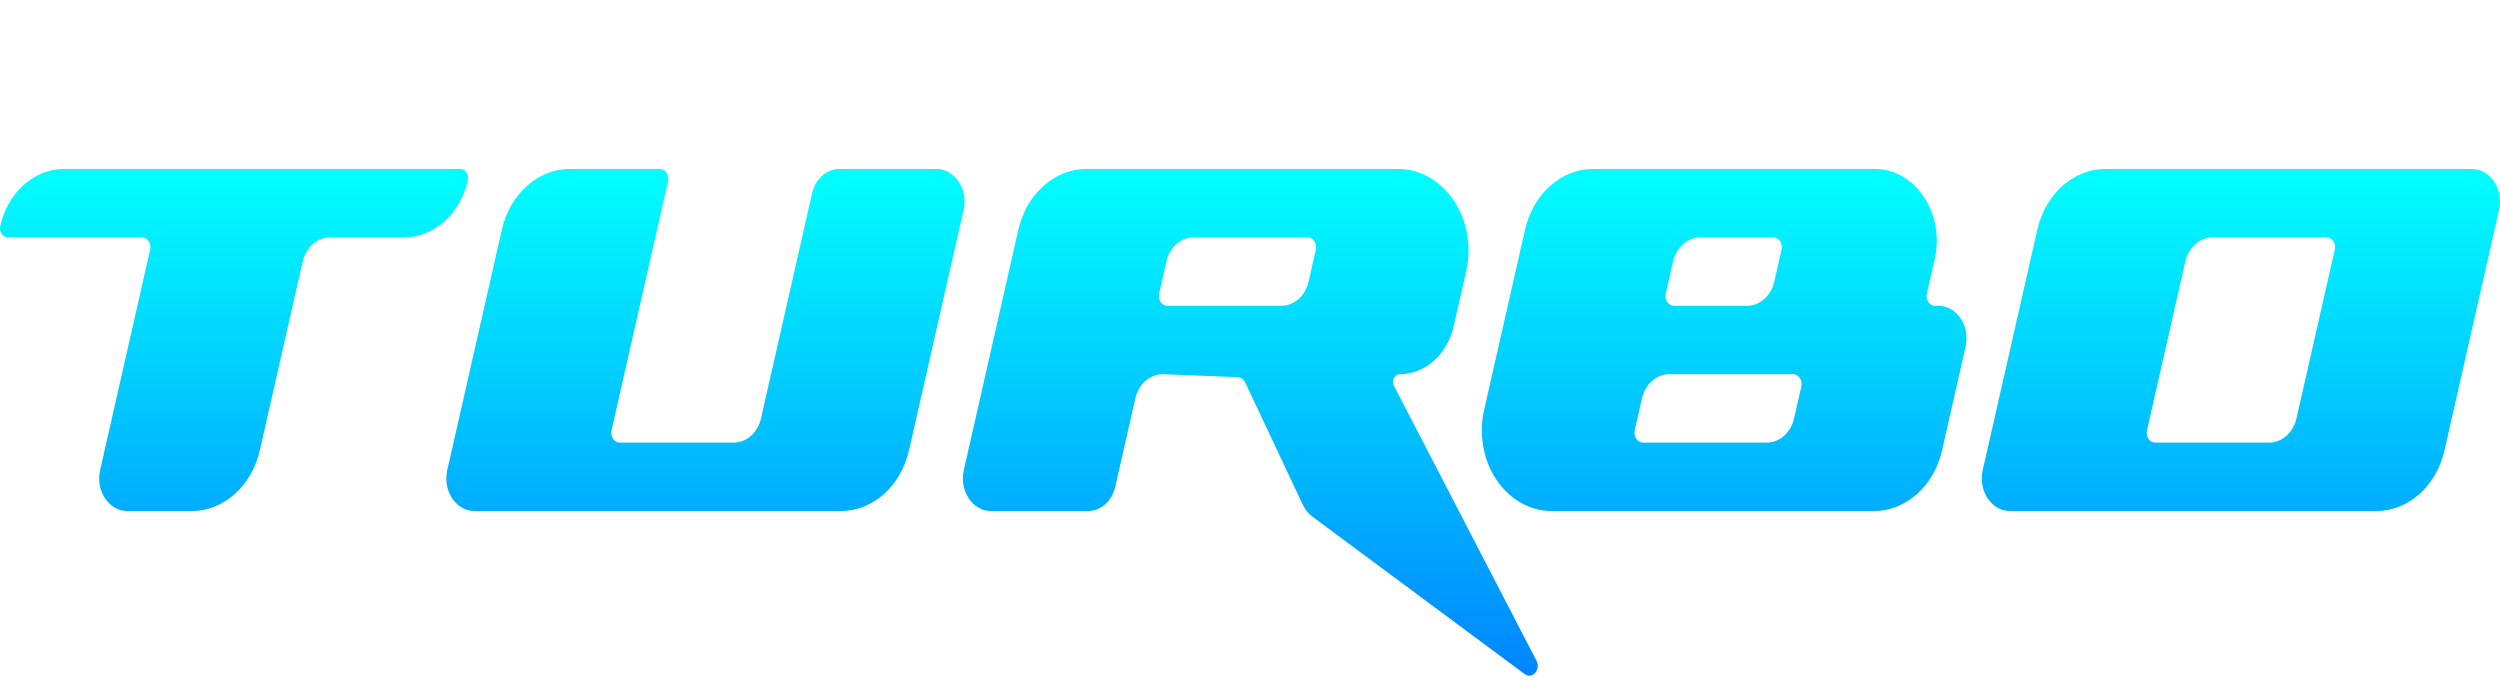
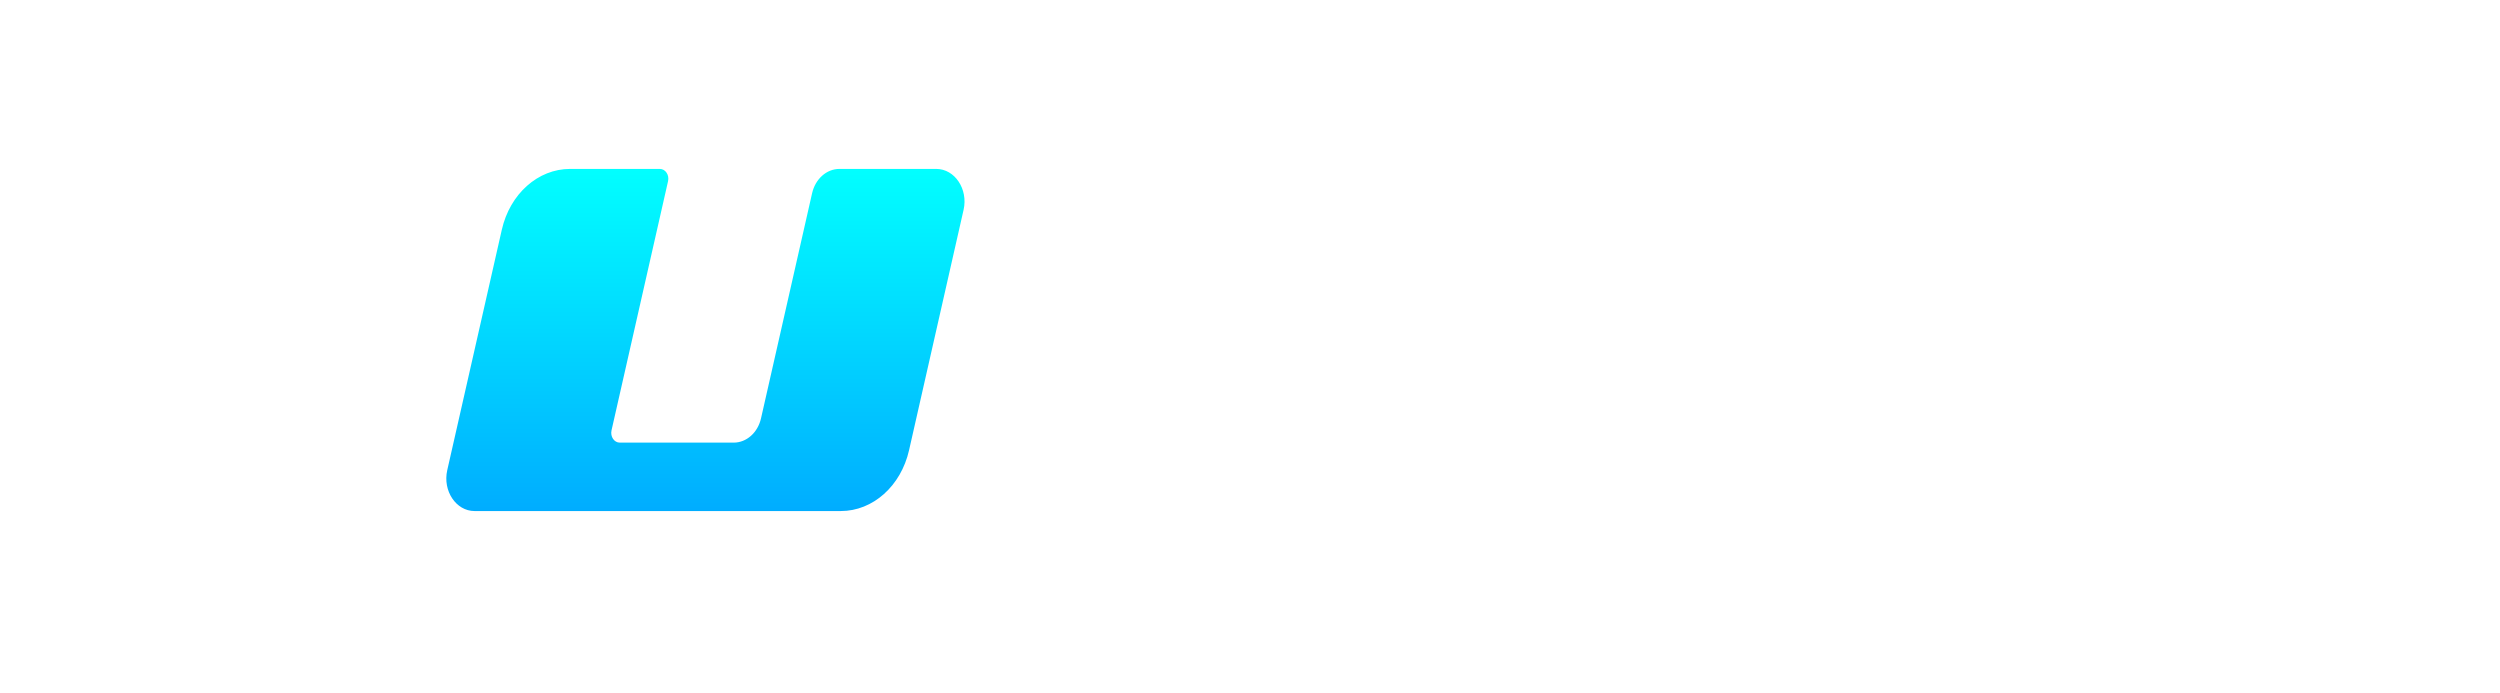
<svg xmlns="http://www.w3.org/2000/svg" width="148" height="41" viewBox="0 0 148 41" fill="none">
-   <path fill-rule="evenodd" clip-rule="evenodd" d="M68.825 22.152C68.065 22.152 67.401 22.744 67.209 23.593L66.024 28.814C65.832 29.662 65.167 30.254 64.407 30.254H58.672C57.577 30.254 56.778 29.059 57.056 27.836L60.285 13.601C60.767 11.479 62.427 10 64.326 10H82.759C85.496 10 87.494 12.988 86.8 16.044L86.06 19.306C85.68 20.983 84.367 22.152 82.866 22.152C82.558 22.152 82.368 22.54 82.526 22.845L90.962 39.12C91.231 39.64 90.715 40.228 90.268 39.91L77.718 30.603C77.47 30.427 77.266 30.178 77.127 29.883L73.71 22.631C73.622 22.445 73.453 22.329 73.269 22.329L68.825 22.152ZM68.619 17.376C68.536 17.743 68.775 18.102 69.104 18.102H75.854C76.613 18.102 77.278 17.51 77.47 16.661L77.898 14.776C77.981 14.409 77.741 14.051 77.413 14.051H70.663C69.903 14.051 69.239 14.643 69.047 15.491L68.619 17.376Z" fill="url(#paint0_linear_2473_26648)" />
-   <path fill-rule="evenodd" clip-rule="evenodd" d="M98.82 22.152C98.06 22.152 97.395 22.744 97.203 23.593L96.775 25.478C96.692 25.845 96.932 26.203 97.26 26.203H104.594C105.354 26.203 106.018 25.611 106.21 24.763L106.638 22.878C106.721 22.511 106.482 22.152 106.153 22.152H103.795H98.82ZM98.613 17.376C98.53 17.743 98.77 18.102 99.098 18.102H103.424C104.184 18.102 104.848 17.51 105.041 16.661L105.468 14.776C105.552 14.409 105.312 14.051 104.983 14.051H100.658C99.898 14.051 99.234 14.643 99.041 15.491L98.613 17.376ZM94.321 10C92.421 10 90.761 11.479 90.28 13.6L87.859 24.269C87.578 25.506 87.739 26.822 88.305 27.921C89.051 29.368 90.402 30.254 91.86 30.254H110.931C112.83 30.254 114.49 28.775 114.972 26.653L116.363 20.519C116.641 19.297 115.842 18.102 114.747 18.102H114.554C114.225 18.102 113.985 17.743 114.069 17.376L114.535 15.319C115.146 12.629 113.388 10 110.979 10H94.321Z" fill="url(#paint1_linear_2473_26648)" />
-   <path fill-rule="evenodd" clip-rule="evenodd" d="M127.587 26.203C127.259 26.203 127.019 25.845 127.102 25.478L129.368 15.491C129.56 14.643 130.225 14.051 130.984 14.051H137.734C138.063 14.051 138.302 14.409 138.219 14.776L135.953 24.763C135.761 25.611 135.097 26.203 134.337 26.203H127.587ZM118.993 30.254C117.899 30.254 117.1 29.059 117.377 27.836L120.607 13.601C121.088 11.479 122.748 10 124.648 10H146.328C147.423 10 148.222 11.195 147.945 12.418L144.716 26.653C144.235 28.774 142.574 30.254 140.675 30.254H118.993Z" fill="url(#paint2_linear_2473_26648)" />
  <path fill-rule="evenodd" clip-rule="evenodd" d="M39.064 10C39.393 10 39.633 10.358 39.549 10.725L36.202 25.478C36.119 25.845 36.359 26.203 36.687 26.203H43.437C44.197 26.203 44.861 25.611 45.053 24.763L48.076 11.44C48.269 10.592 48.933 10 49.693 10H55.428C56.523 10 57.322 11.195 57.045 12.418L53.816 26.653C53.335 28.774 51.674 30.254 49.775 30.254H28.093C26.999 30.254 26.2 29.059 26.477 27.836L29.707 13.601C30.188 11.479 31.848 10 33.748 10H39.064Z" fill="url(#paint3_linear_2473_26648)" />
-   <path fill-rule="evenodd" clip-rule="evenodd" d="M3.799 10C2.02 10 0.466 11.386 0.016 13.372C-0.062 13.715 0.162 14.051 0.47 14.051H8.404C8.732 14.051 8.972 14.409 8.889 14.776L5.925 27.836C5.648 29.059 6.447 30.254 7.542 30.254H11.343C13.242 30.254 14.903 28.775 15.384 26.653L17.917 15.491C18.109 14.643 18.773 14.051 19.533 14.051H23.913C25.692 14.051 27.246 12.665 27.696 10.678C27.773 10.335 27.549 10 27.242 10H3.799Z" fill="url(#paint4_linear_2473_26648)" />
  <defs>
    <linearGradient id="paint0_linear_2473_26648" x1="74" y1="10" x2="74" y2="40" gradientUnits="userSpaceOnUse">
      <stop stop-color="#01FFFF" />
      <stop offset="1" stop-color="#0085FF" />
    </linearGradient>
    <linearGradient id="paint1_linear_2473_26648" x1="74" y1="10" x2="74" y2="40" gradientUnits="userSpaceOnUse">
      <stop stop-color="#01FFFF" />
      <stop offset="1" stop-color="#0085FF" />
    </linearGradient>
    <linearGradient id="paint2_linear_2473_26648" x1="74" y1="10" x2="74" y2="40" gradientUnits="userSpaceOnUse">
      <stop stop-color="#01FFFF" />
      <stop offset="1" stop-color="#0085FF" />
    </linearGradient>
    <linearGradient id="paint3_linear_2473_26648" x1="74" y1="10" x2="74" y2="40" gradientUnits="userSpaceOnUse">
      <stop stop-color="#01FFFF" />
      <stop offset="1" stop-color="#0085FF" />
    </linearGradient>
    <linearGradient id="paint4_linear_2473_26648" x1="74" y1="10" x2="74" y2="40" gradientUnits="userSpaceOnUse">
      <stop stop-color="#01FFFF" />
      <stop offset="1" stop-color="#0085FF" />
    </linearGradient>
  </defs>
</svg>